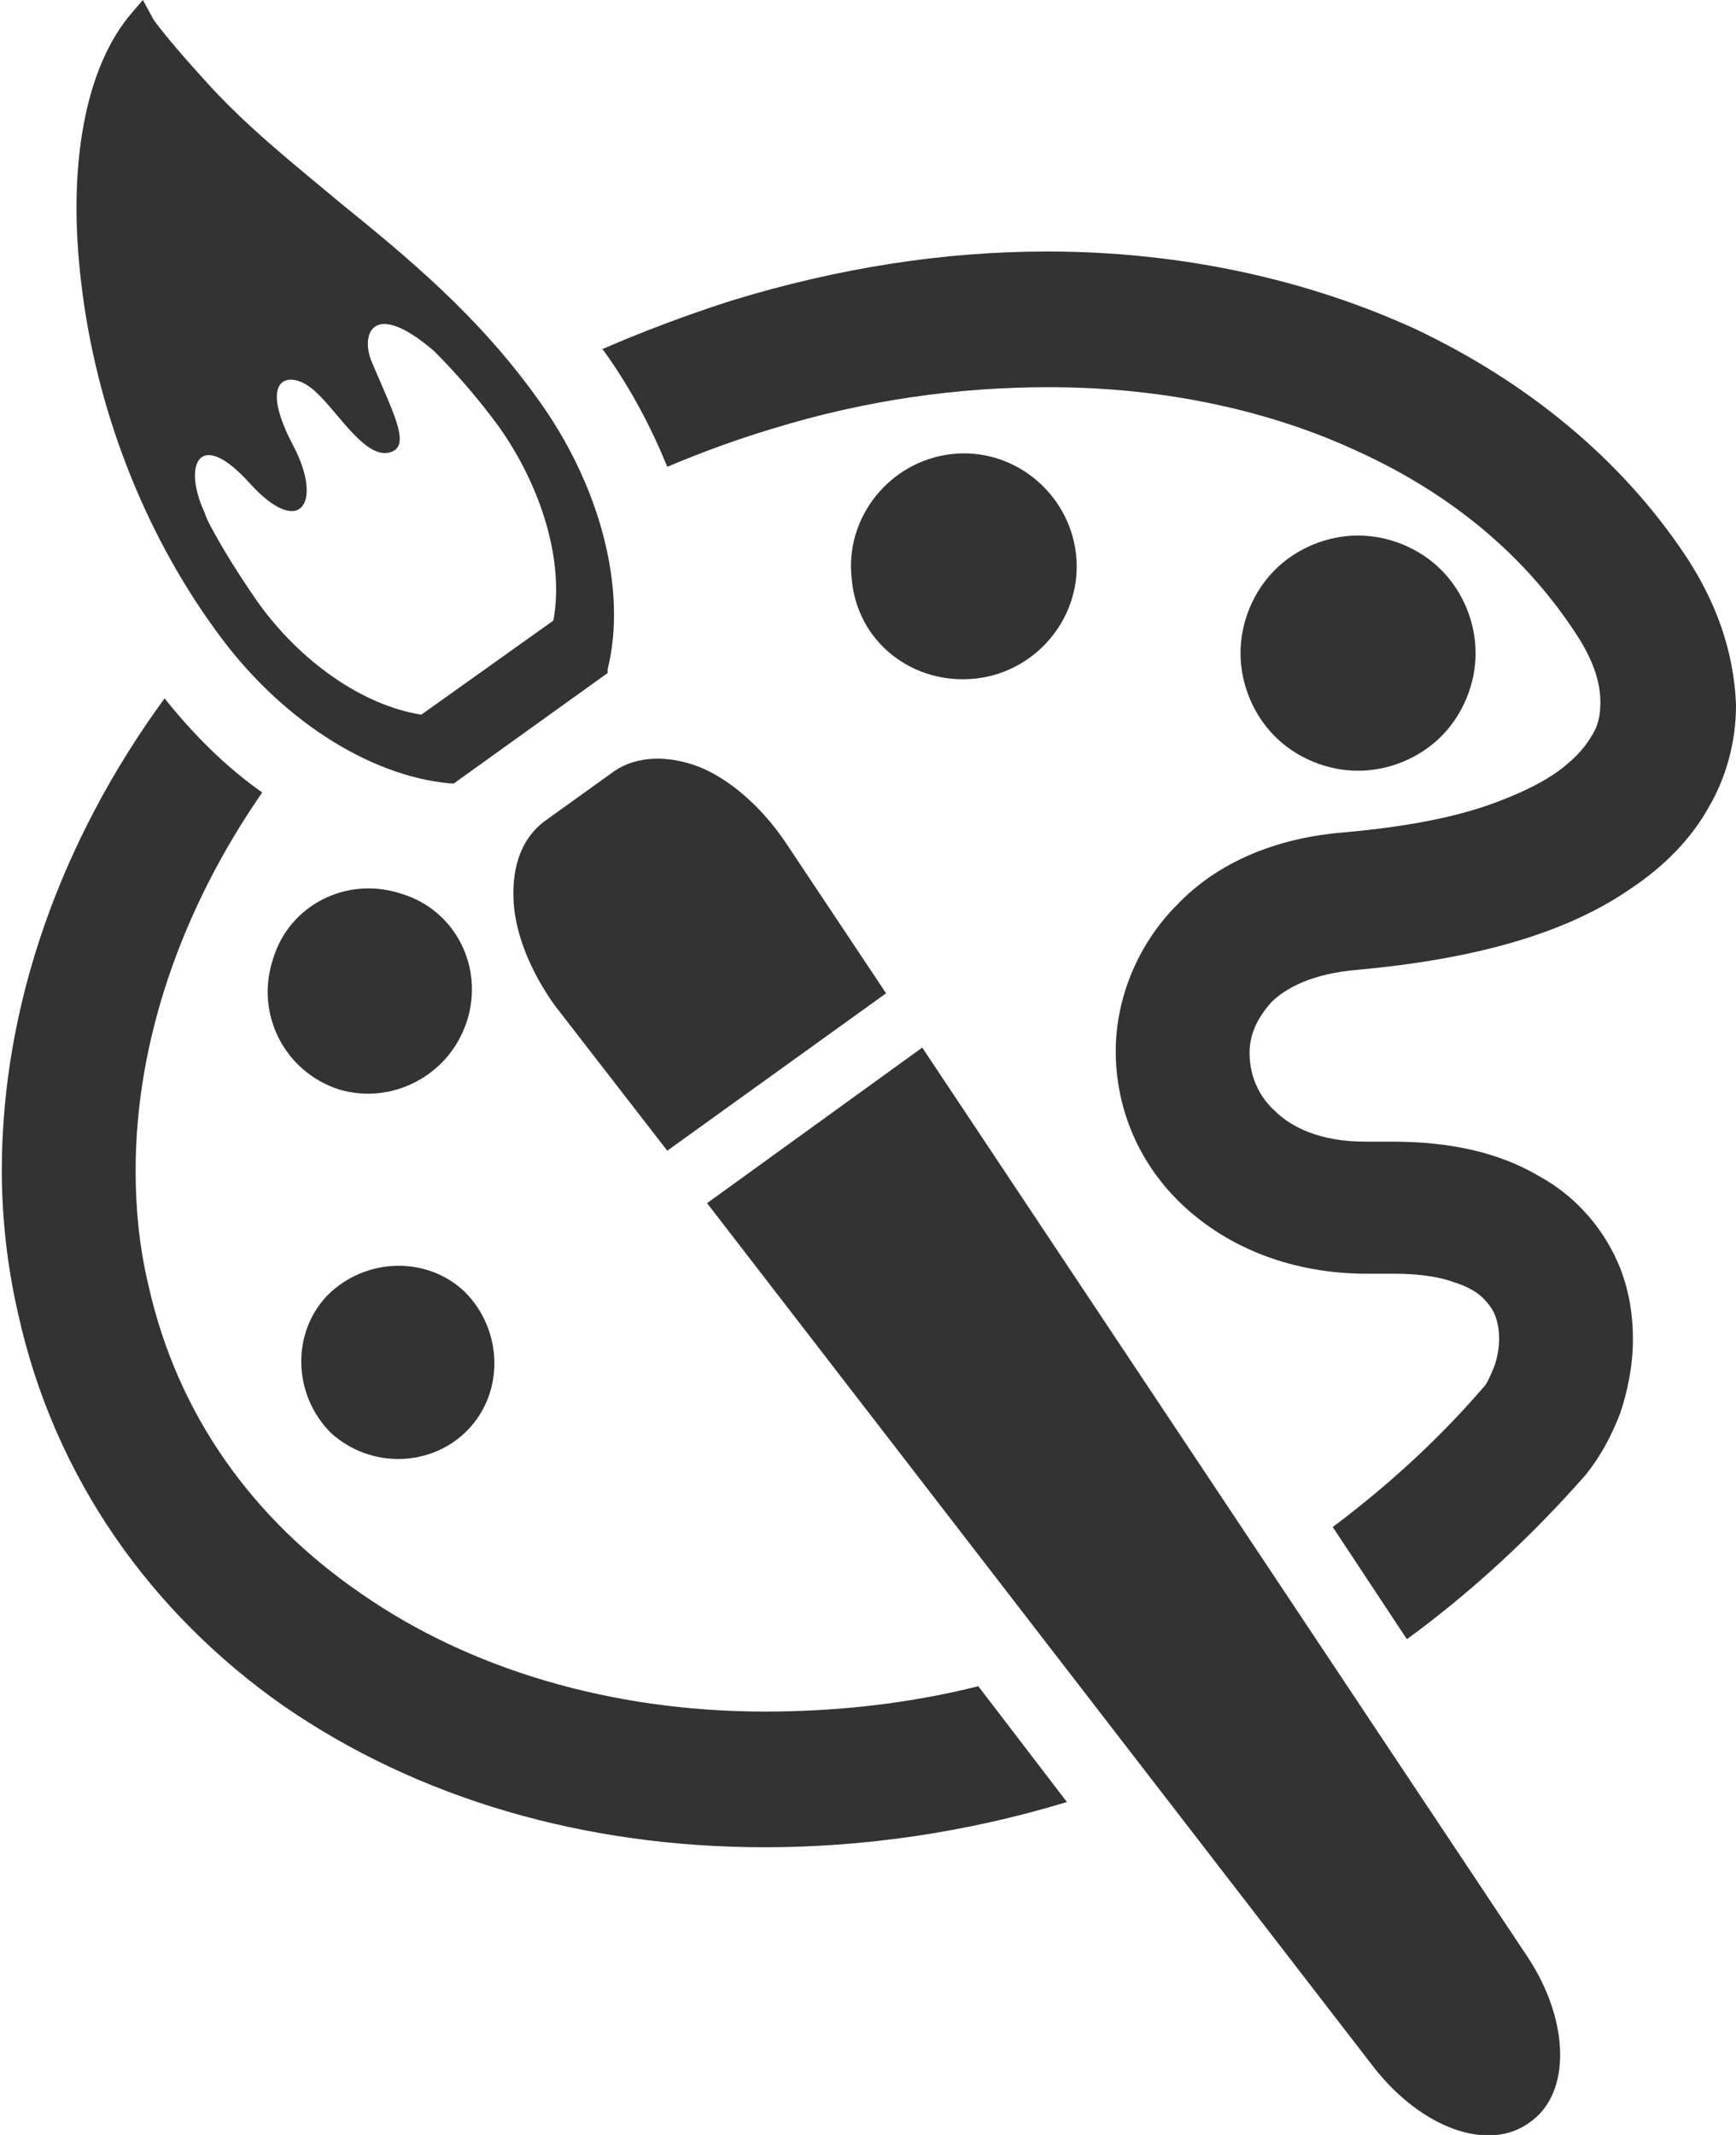
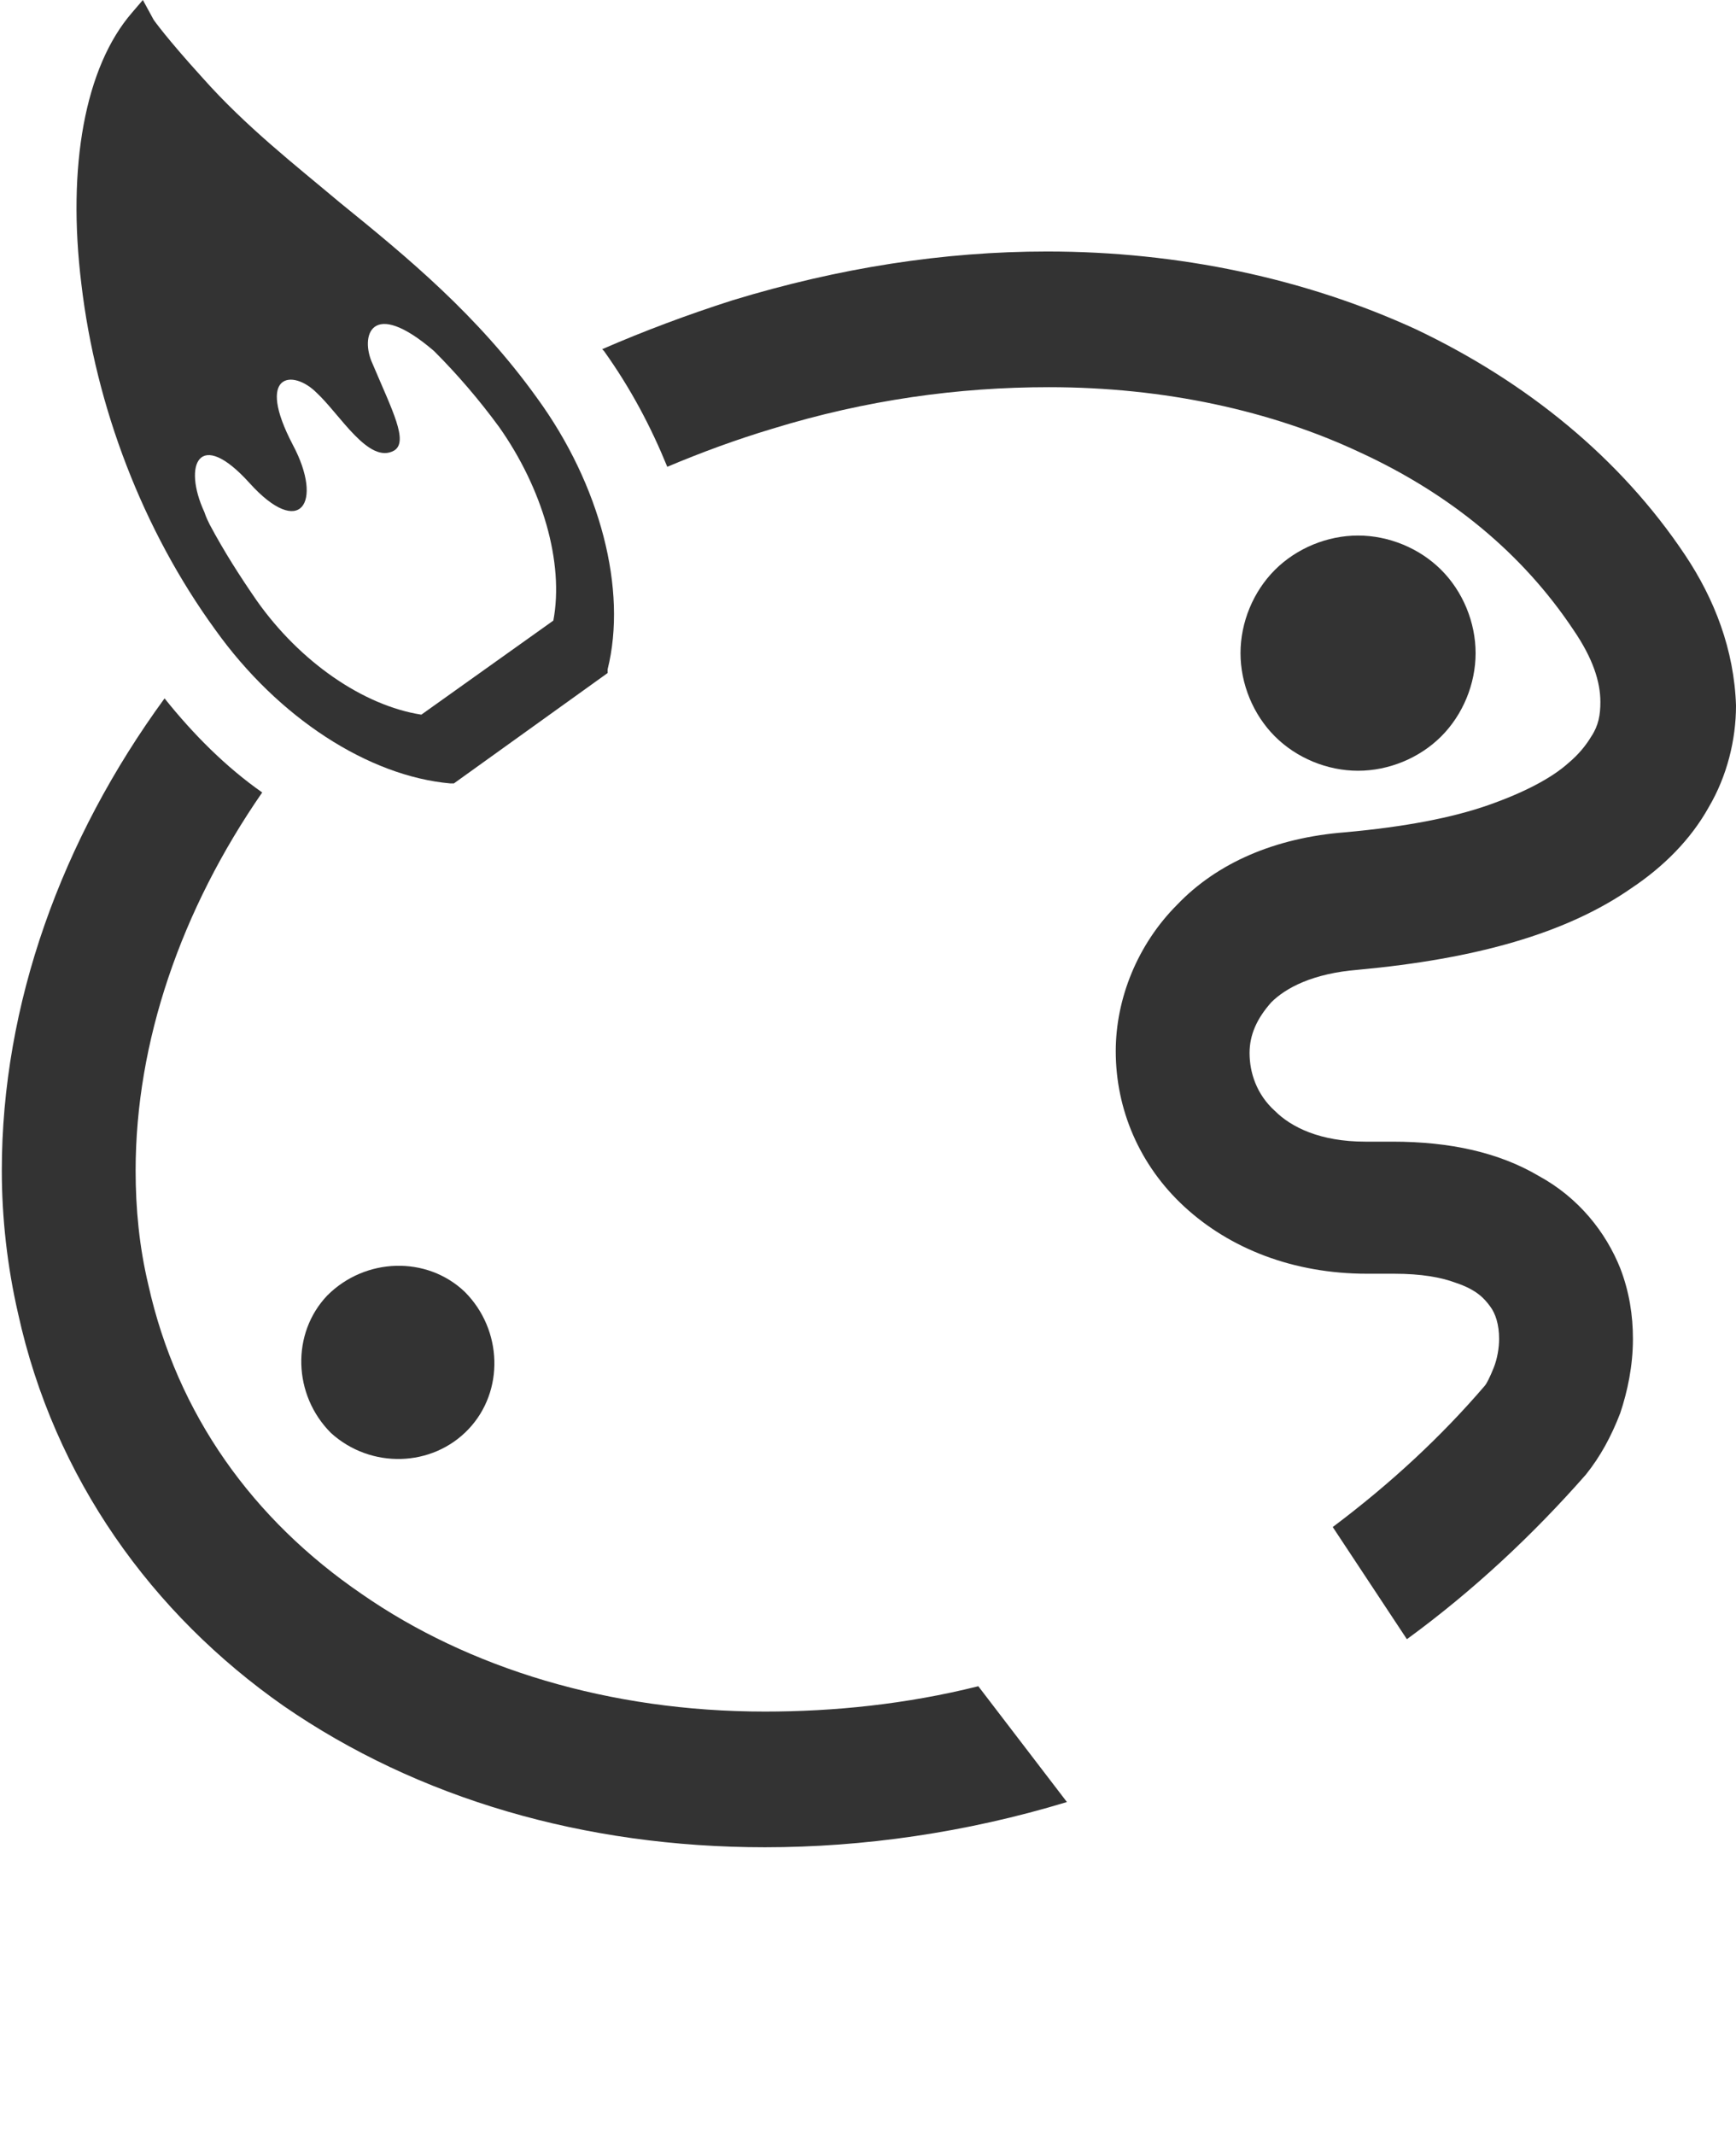
<svg xmlns="http://www.w3.org/2000/svg" version="1.1" id="レイヤー_1" x="0px" y="0px" viewBox="0 0 96 118" style="enable-background:new 0 0 96 118;" xml:space="preserve">
  <style type="text/css">
	.st0{fill:#333333;}
</style>
  <g>
    <path class="st0" d="M42.3,94.6c-8.6,0-16.4-2.4-22.3-6.5C14,84,9.8,78.2,8.2,71c-0.5-2.1-0.7-4.2-0.7-6.3c0-7.1,2.5-14.4,7-20.9   c-2-1.4-3.8-3.2-5.4-5.2c-5.7,7.8-9,16.9-9,26.1c0,2.6,0.3,5.3,0.9,7.9c2,9.1,7.4,16.6,14.7,21.7c7.4,5.1,16.6,7.8,26.6,7.8   c5.4,0,11.1-0.8,16.7-2.5l-4.9-6.4C50.1,94.2,46.1,94.6,42.3,94.6z" />
    <path class="st0" d="M93.2,30.7c-3.6-5.4-8.8-9.6-14.9-12.5c-6.1-2.8-13.1-4.3-20.4-4.3c-5.7,0-11.5,0.9-17.4,2.7   c-2.5,0.8-4.9,1.7-7.2,2.7c0,0,0.1,0.1,0.1,0.1c1.5,2.1,2.6,4.2,3.5,6.4c1.9-0.8,3.8-1.5,5.8-2.1c5.2-1.6,10.3-2.3,15.3-2.3   c6.4,0,12.3,1.3,17.2,3.6c5,2.3,9,5.6,11.8,9.8c1.1,1.6,1.5,2.9,1.5,4c0,0.7-0.1,1.3-0.5,1.9c-0.3,0.5-0.7,1-1.3,1.5   c-0.9,0.8-2.4,1.6-4.4,2.3c-2,0.7-4.6,1.2-7.9,1.5c-3.9,0.3-7.1,1.7-9.3,4c-2.2,2.2-3.4,5.2-3.4,8.1c0,3.2,1.3,6.3,3.8,8.6   c2.5,2.3,6,3.7,10.1,3.7c0.3,0,0.5,0,0.8,0h0c0.2,0,0.5,0,0.7,0c1.5,0,2.6,0.2,3.4,0.5c1.2,0.4,1.6,0.9,1.9,1.3   c0.3,0.4,0.5,1,0.5,1.8c0,0.5-0.1,1.1-0.3,1.6c-0.2,0.5-0.4,0.9-0.5,1c-2.4,2.8-5.2,5.4-8.4,7.8l4.1,6.2c3.7-2.7,7-5.8,9.9-9.1   c0.8-1,1.4-2.1,1.9-3.4c0.4-1.2,0.7-2.6,0.7-4.1c0-1.3-0.2-2.6-0.7-3.9c-0.8-2-2.3-3.9-4.5-5.1c-2.2-1.3-4.9-1.9-8.1-1.9   c-0.3,0-0.7,0-1.1,0h-0.4c-2.5,0-4.1-0.8-5-1.7c-1-0.9-1.4-2.1-1.4-3.2c0-1,0.4-1.9,1.2-2.8c0.8-0.8,2.3-1.6,4.8-1.8   c6.5-0.6,11.5-2,15.1-4.5c1.8-1.2,3.3-2.7,4.3-4.5c1-1.7,1.5-3.7,1.5-5.6C95.9,35.9,94.8,33.1,93.2,30.7z" />
    <path class="st0" d="M79.7,40.7c1.2-1.2,1.9-2.9,1.9-4.6c0-1.7-0.7-3.4-1.9-4.6c-1.2-1.2-2.9-1.9-4.6-1.9c-1.7,0-3.4,0.7-4.6,1.9   c-1.2,1.2-1.9,2.9-1.9,4.6c0,1.7,0.7,3.4,1.9,4.6c1.2,1.2,2.9,1.9,4.6,1.9C76.8,42.6,78.5,41.9,79.7,40.7z" />
-     <path class="st0" d="M25.8,56.5c1-3-0.6-6.2-3.6-7.1c-3-1-6.2,0.6-7.1,3.6c-1,3,0.6,6.2,3.6,7.2C21.6,61.1,24.8,59.5,25.8,56.5z" />
    <path class="st0" d="M25.9,79c2-2.1,1.9-5.5-0.2-7.6c-2.1-2-5.5-1.9-7.6,0.2c-2,2.1-1.9,5.5,0.2,7.6C20.5,81.2,23.9,81.1,25.9,79z" />
-     <path class="st0" d="M54,37.5c3.4-0.4,5.9-3.5,5.5-6.9c-0.4-3.4-3.5-5.9-6.9-5.5c-3.4,0.4-5.9,3.5-5.5,6.9   C47.4,35.5,50.5,37.9,54,37.5z" />
    <path class="st0" d="M11.9,34.8c3.5,4.9,8.5,8.1,13,8.5l0.2,0l8.5-6.1l0-0.2c1.1-4.4-0.4-10.2-3.9-15c-3.3-4.6-7.2-7.8-10.9-10.8   c-2.5-2.1-5.2-4.2-7.6-6.9c-2-2.2-2.7-3.2-2.7-3.2L7.9,0L7.3,0.7c-2.6,3-3.6,8.5-2.8,15C5.3,22.5,7.9,29.3,11.9,34.8z M13.8,26.7   c2.8,3.1,4.1,1.1,2.4-2.1c-2.1-4,0-4.2,1.3-2.9c1.3,1.2,2.9,4,4.3,3.2c0.8-0.5-0.1-2.2-1.2-4.8c-0.7-1.5-0.1-3.7,3.4-0.7   c1.3,1.3,2.5,2.7,3.6,4.2c2.4,3.4,3.6,7.5,3,10.7l-7.3,5.2c-3.2-0.5-6.7-2.9-9.1-6.3c-0.9-1.3-1.8-2.7-2.6-4.2   c-0.1-0.2-0.2-0.4-0.3-0.7C10.1,25.7,11,23.6,13.8,26.7z" />
-     <path class="st0" d="M38.7,42.4c-1.8-0.7-3.5-0.6-4.7,0.2l-3.9,2.8c-1.2,0.9-1.8,2.4-1.7,4.4c0.1,1.9,1,4,2.3,5.8l6.2,8L49,54.9   l-5.6-8.4C42.1,44.6,40.4,43.1,38.7,42.4z" />
-     <path class="st0" d="M51,57.9l-11.9,8.6L76,114.3c2.6,3.3,6.3,4.7,8.6,3l0,0c2.3-1.6,2.2-5.6-0.1-9.1L51,57.9z" />
  </g>
</svg>